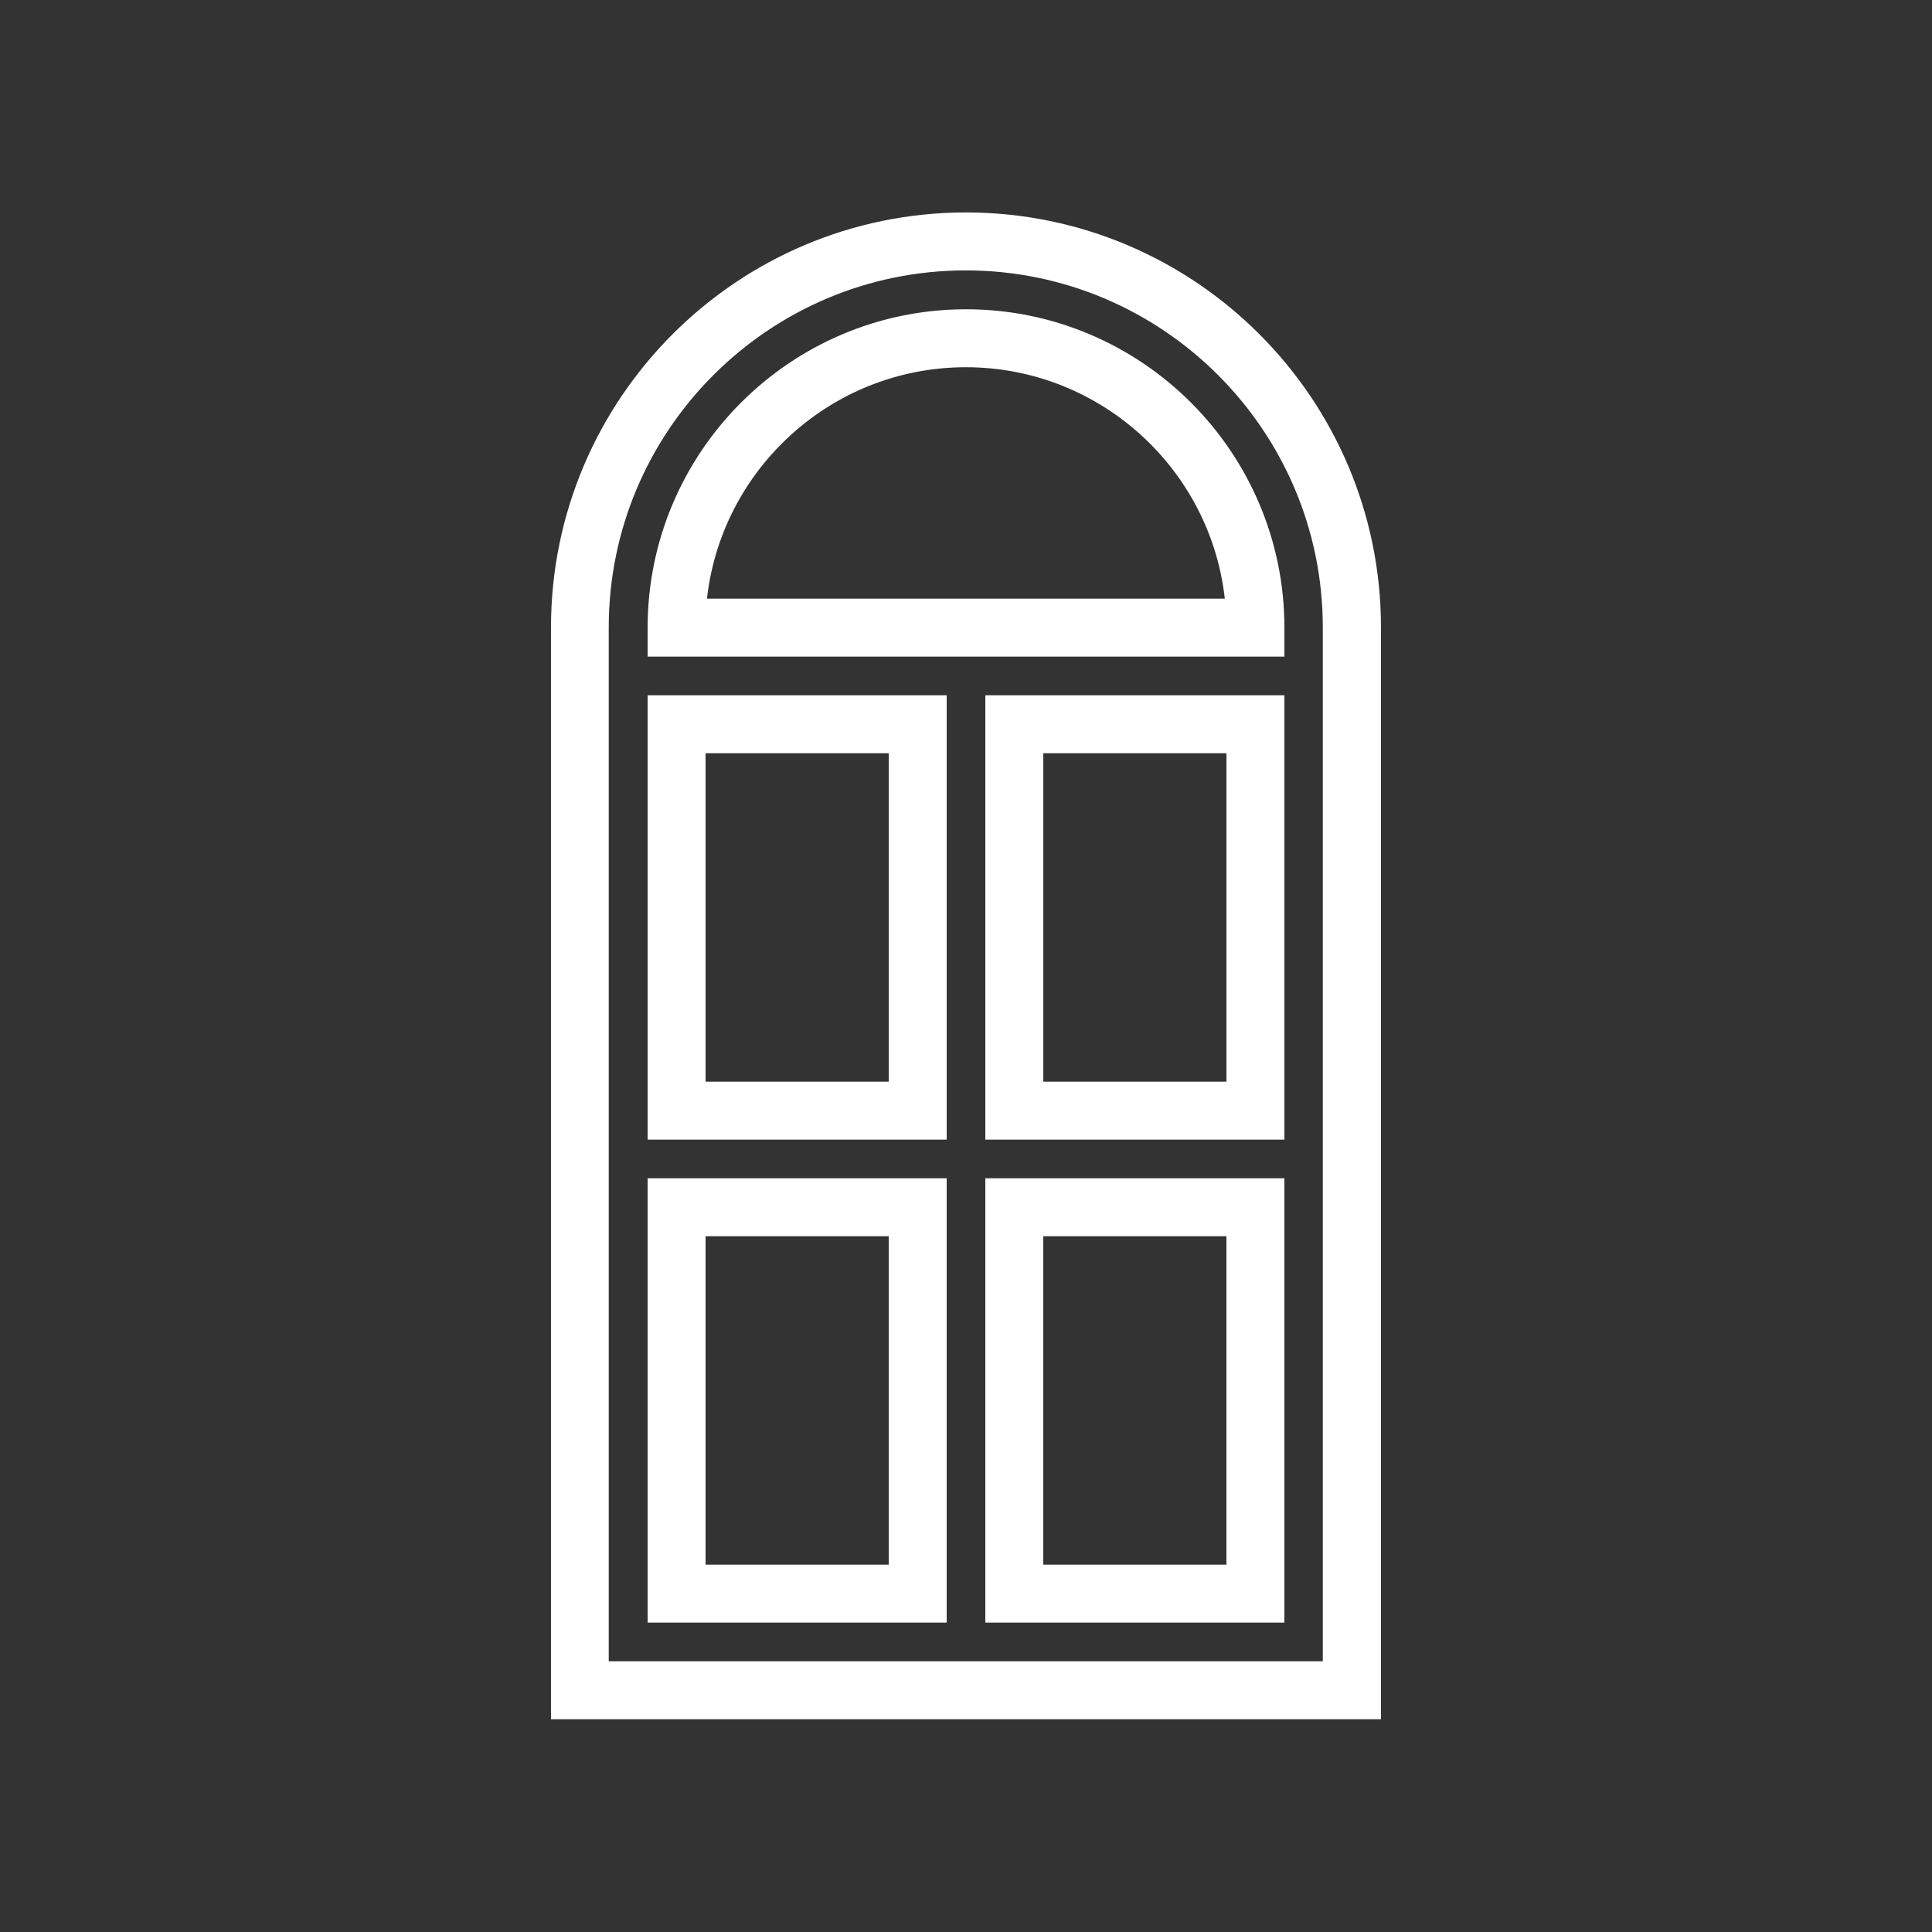
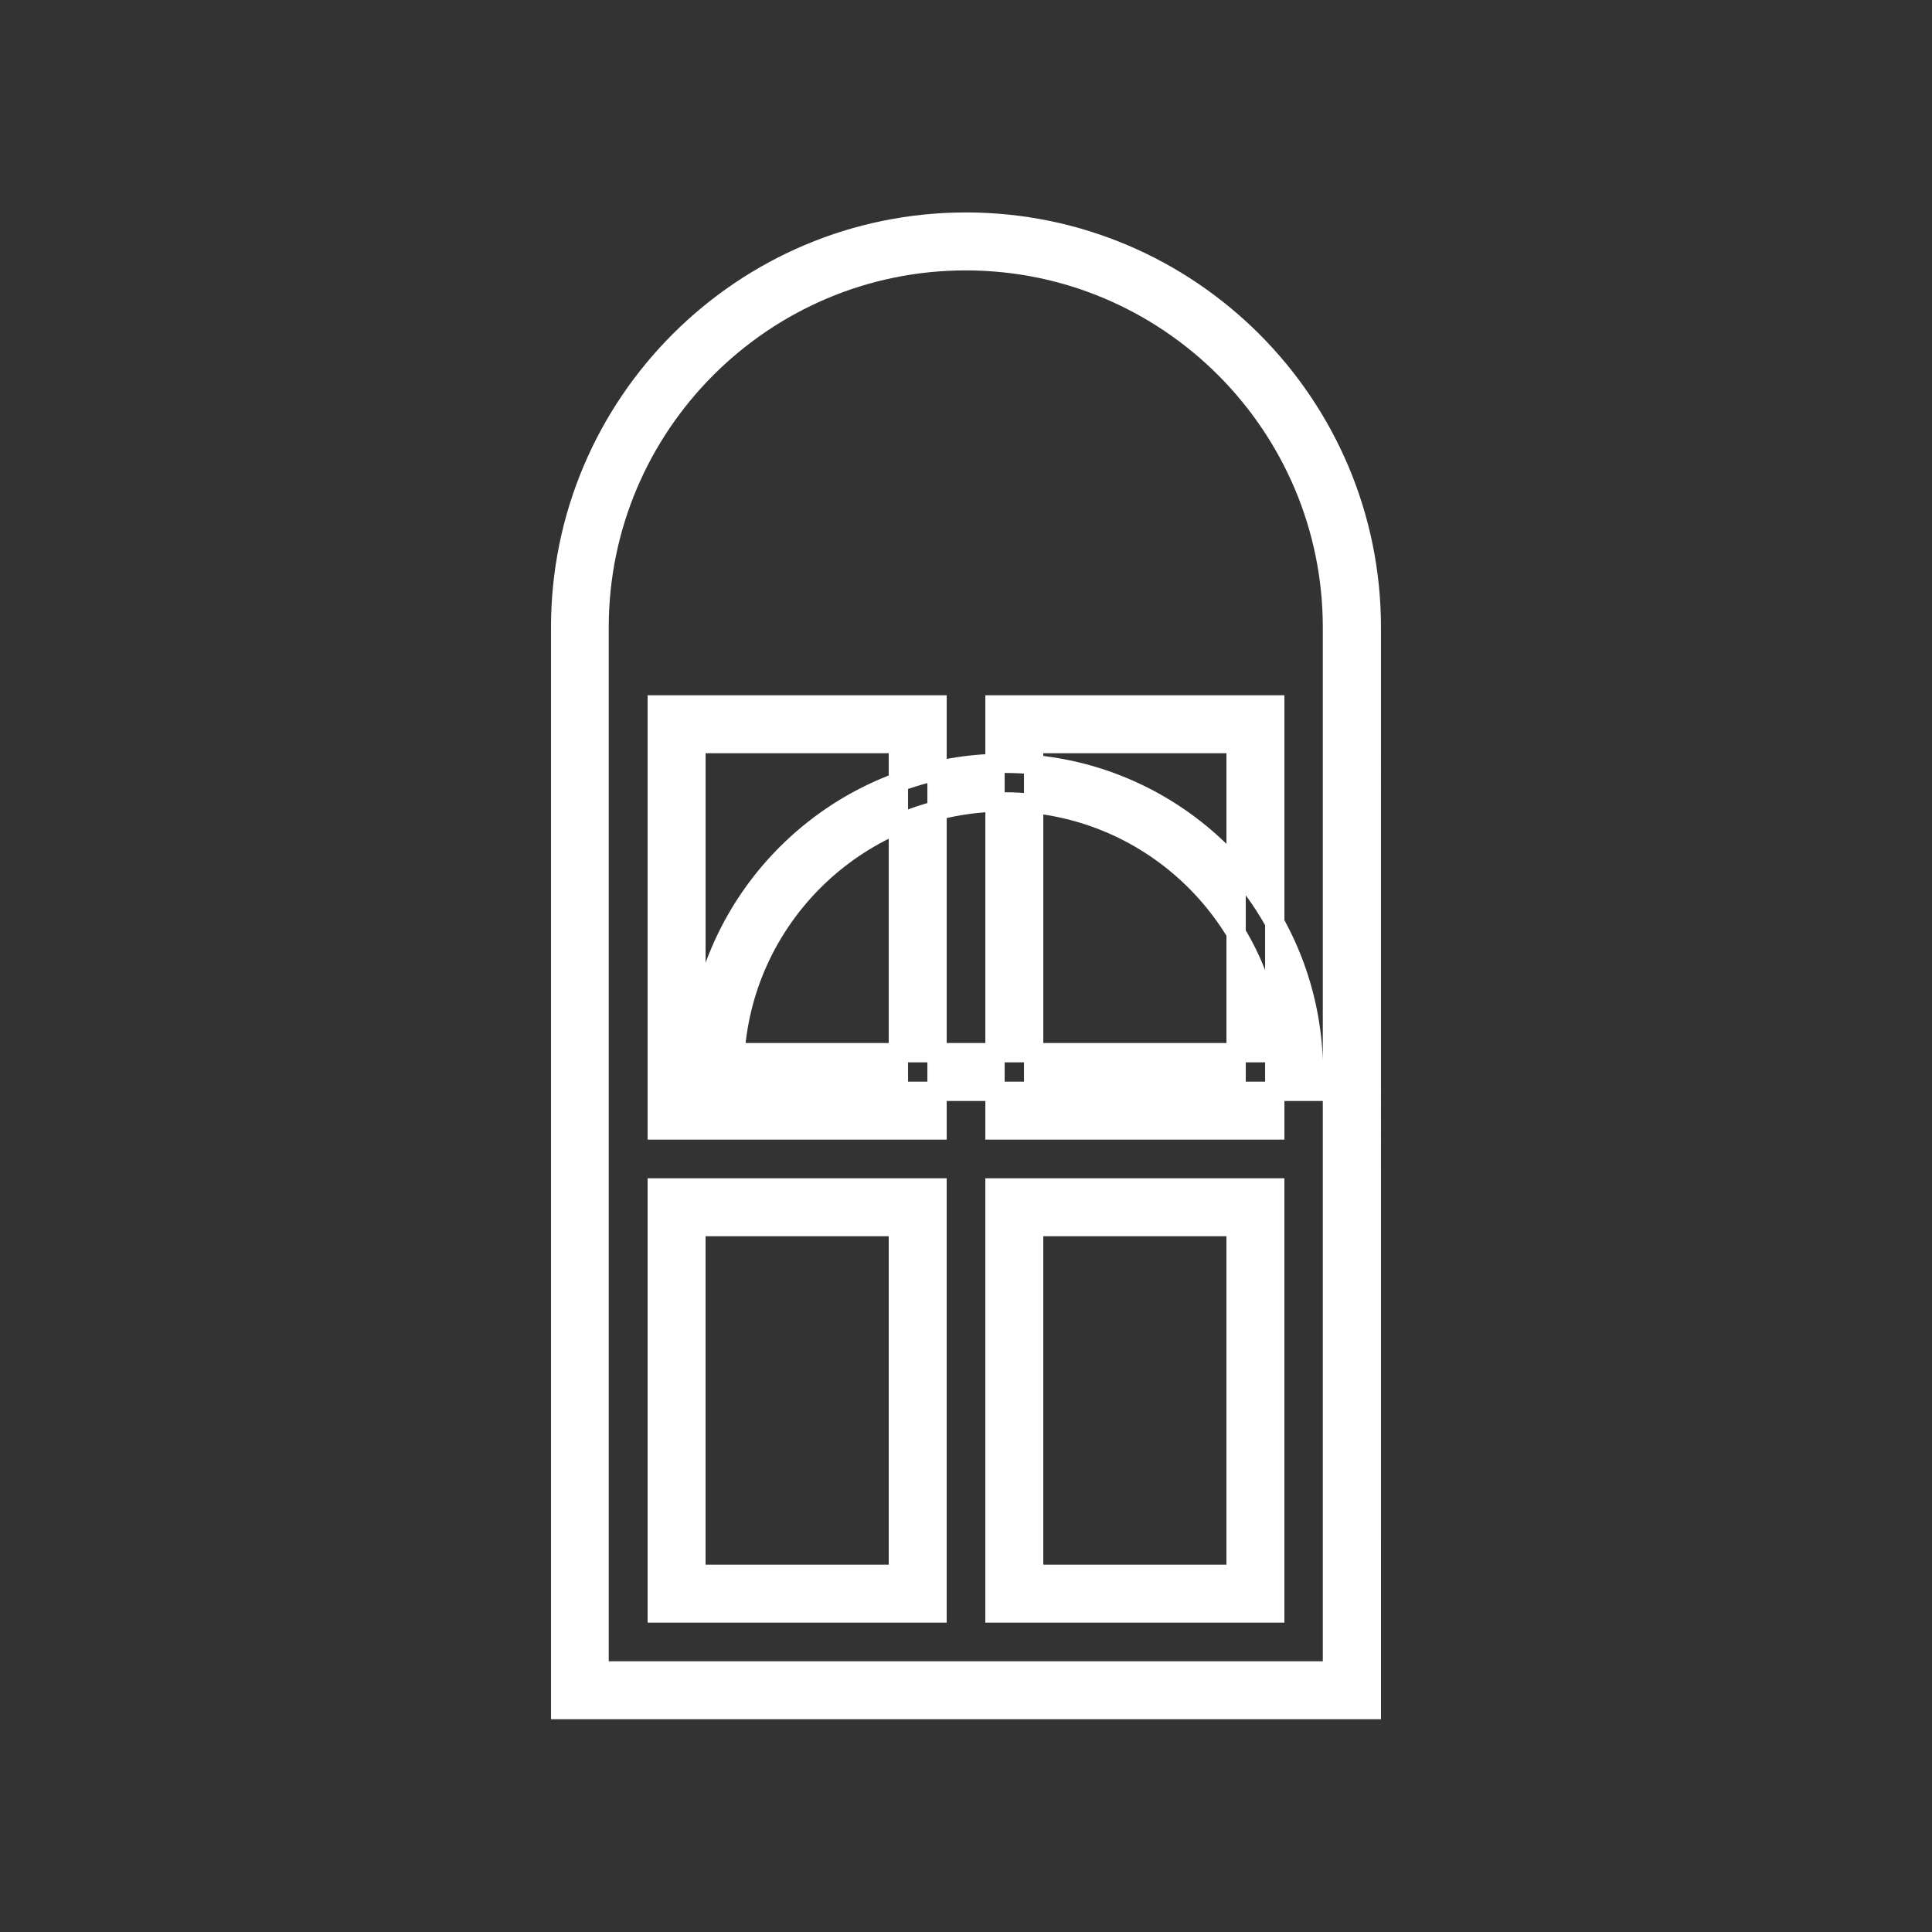
<svg xmlns="http://www.w3.org/2000/svg" viewBox="0 0 100 100" fill-rule="evenodd">
  <rect x="0" y="0" width="100" height="100" fill="#333333" stroke="none" />
-   <path d="m70.98 88.488h-41.961v-56.012c0-11.57 9.41-20.98 20.98-20.98s20.98 9.41 20.98 20.98zm-39.961-2h37.949v-54.012c0-10.461-8.512-18.98-18.98-18.98s-18.98 8.512-18.98 18.98v54.012zm34.961-3h-14.48v-22h14.48zm-12.48-2h10.48v-18h-10.48zm-5 2h-14.48v-22h14.48zm-12.48-2h10.48v-18h-10.48zm29.961-23h-14.48v-22h14.48zm-12.48-2h10.48v-18h-10.48zm-5 2h-14.48v-22h14.48zm-12.48-2h10.48v-18h-10.48zm-2-23v-1c0-8.809 7.172-15.98 15.98-15.98s15.98 7.172 15.98 15.98v1zm2.031-2h27.891c-0.512-7.238-6.57-12.98-13.949-12.98-7.379 0-13.43 5.738-13.949 12.98z" fill="#ffffff" stroke-width="1" stroke="#ffffff" />
+   <path d="m70.98 88.488h-41.961v-56.012c0-11.57 9.41-20.98 20.98-20.98s20.98 9.41 20.98 20.98zm-39.961-2h37.949v-54.012c0-10.461-8.512-18.98-18.98-18.98s-18.98 8.512-18.98 18.98v54.012zm34.961-3h-14.48v-22h14.48zm-12.48-2h10.48v-18h-10.48zm-5 2h-14.48v-22h14.48zm-12.48-2h10.48v-18h-10.48zm29.961-23h-14.48v-22h14.48zm-12.48-2h10.48v-18h-10.48zm-5 2h-14.48v-22h14.48zm-12.48-2h10.48v-18h-10.48zv-1c0-8.809 7.172-15.98 15.98-15.98s15.98 7.172 15.98 15.98v1zm2.031-2h27.891c-0.512-7.238-6.57-12.98-13.949-12.98-7.379 0-13.43 5.738-13.949 12.98z" fill="#ffffff" stroke-width="1" stroke="#ffffff" />
</svg>